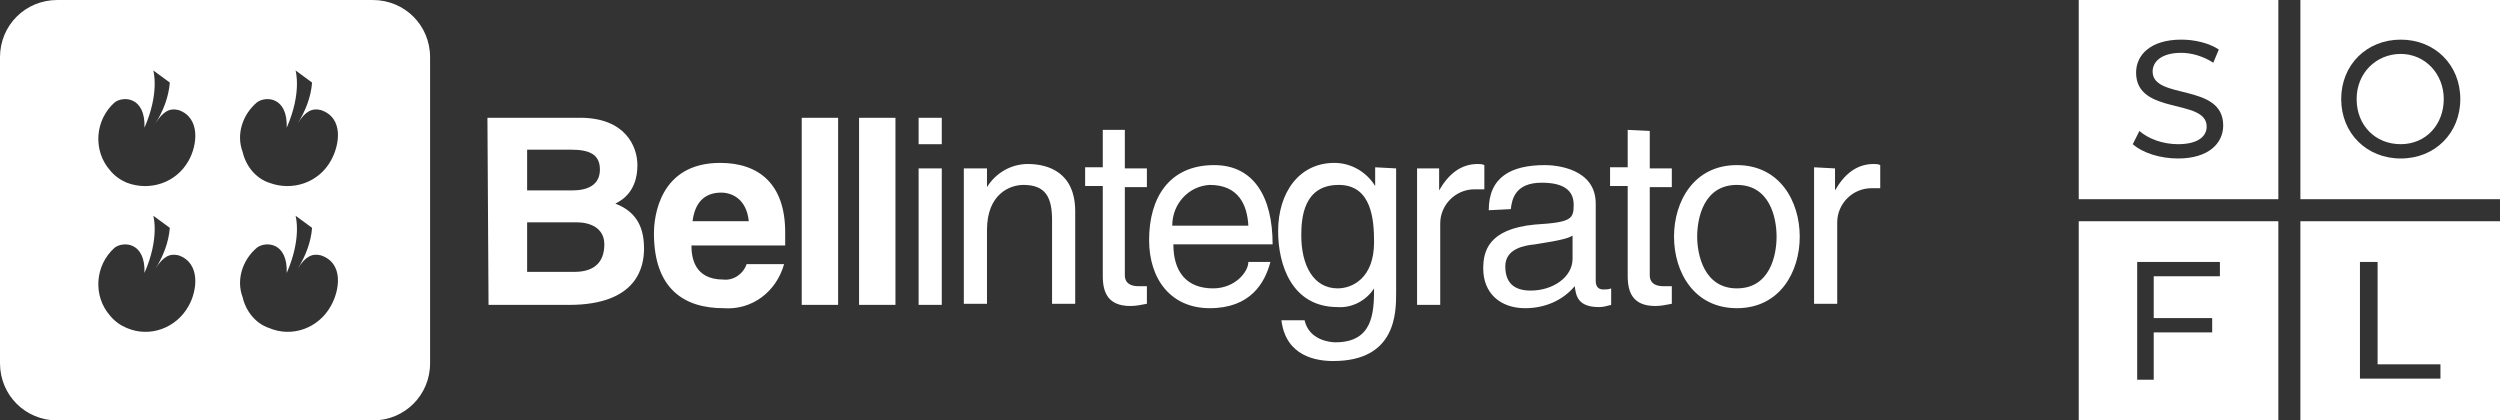
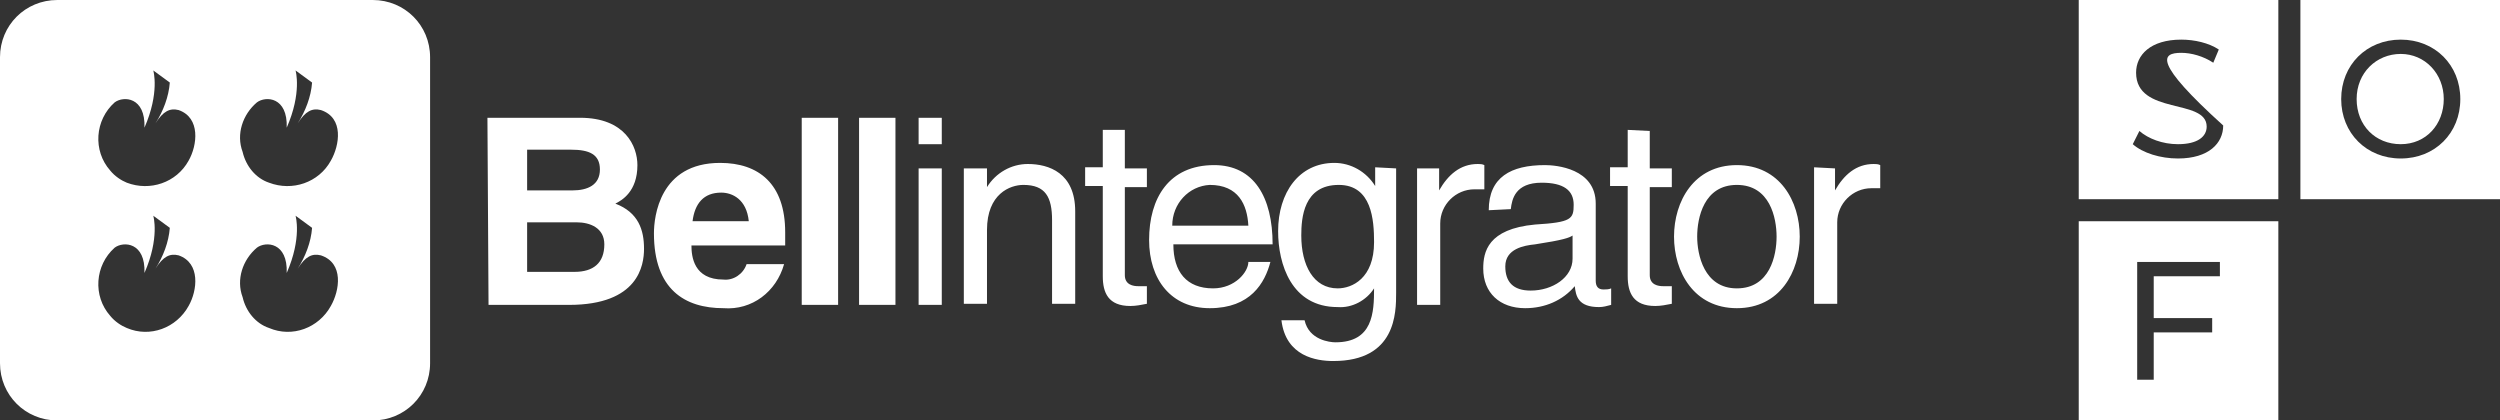
<svg xmlns="http://www.w3.org/2000/svg" width="220" height="37" viewBox="0 0 220 37" fill="none">
  <rect x="0" y="0" width="220" height="37" fill="#333333" stroke="none" />
  <g clip-path="url(#clip0_50_223)">
    <path d="M200.494 19.469V37H182.929V19.469H200.494ZM188.072 23.052V33.416H189.528V29.251H194.672V27.992H189.528V24.311H195.351V23.052H188.072Z" fill="white" />
-     <path d="M220 19.469V37H202.435V19.469H220ZM207.676 23.052V33.319H214.76V32.06H209.229V23.052H207.676Z" fill="white" />
-     <path d="M200.494 0V17.531H182.929V0H200.494ZM191.954 3.487C189.237 3.487 187.976 4.843 187.976 6.393C187.976 10.17 194.186 8.621 194.187 11.139C194.187 12.01 193.41 12.688 191.663 12.688C190.305 12.688 189.043 12.204 188.267 11.526L187.684 12.688C188.557 13.463 190.11 13.947 191.663 13.947C194.38 13.947 195.642 12.592 195.642 11.042C195.642 7.265 189.431 8.814 189.431 6.296C189.431 5.424 190.207 4.649 191.954 4.649C192.827 4.649 193.895 4.94 194.769 5.521L195.254 4.358C194.381 3.777 193.119 3.487 191.954 3.487Z" fill="white" />
+     <path d="M200.494 0V17.531H182.929V0H200.494ZM191.954 3.487C189.237 3.487 187.976 4.843 187.976 6.393C187.976 10.17 194.186 8.621 194.187 11.139C194.187 12.01 193.41 12.688 191.663 12.688C190.305 12.688 189.043 12.204 188.267 11.526L187.684 12.688C188.557 13.463 190.11 13.947 191.663 13.947C194.38 13.947 195.642 12.592 195.642 11.042C189.431 5.424 190.207 4.649 191.954 4.649C192.827 4.649 193.895 4.94 194.769 5.521L195.254 4.358C194.381 3.777 193.119 3.487 191.954 3.487Z" fill="white" />
    <path d="M220 0V17.531H202.435V0H220ZM211.266 3.487C208.257 3.488 206.025 5.715 206.025 8.718C206.026 11.72 208.258 13.947 211.266 13.947C214.274 13.947 216.507 11.72 216.507 8.718C216.507 5.715 214.274 3.487 211.266 3.487ZM211.266 4.746C213.401 4.746 215.051 6.49 215.051 8.718C215.051 10.945 213.498 12.688 211.266 12.688C209.034 12.688 207.384 11.042 207.384 8.718C207.384 6.393 209.131 4.746 211.266 4.746Z" fill="white" />
    <path d="M161.482 14.819V16.756C162.259 15.4 163.326 14.432 164.879 14.432C165.073 14.432 165.267 14.432 165.461 14.529V16.563H164.685C163.035 16.563 161.676 17.919 161.676 19.565V26.733H159.638V14.722L161.482 14.819ZM152.845 25.377C155.757 25.377 156.339 22.471 156.339 20.825C156.339 19.178 155.757 16.272 152.845 16.272C149.934 16.272 149.352 19.178 149.352 20.825C149.352 22.374 149.934 25.377 152.845 25.377ZM152.845 14.529C156.63 14.529 158.377 17.725 158.377 20.825C158.377 23.924 156.63 27.12 152.845 27.12C149.061 27.12 147.314 23.924 147.314 20.825C147.314 17.725 149.061 14.529 152.845 14.529ZM145.179 11.526V14.819H147.12V16.466H145.179V24.215C145.179 25.086 145.955 25.183 146.343 25.183H147.12V26.733C146.634 26.83 146.149 26.927 145.664 26.927C143.723 26.927 143.238 25.764 143.238 24.311V16.369H141.685V14.722H143.238V11.429L145.179 11.526ZM138.386 20.728C138.095 20.921 137.609 21.115 135.086 21.503C134.116 21.599 132.466 21.89 132.466 23.44C132.466 24.796 133.145 25.571 134.698 25.571C136.639 25.571 138.386 24.408 138.386 22.762V20.728ZM131.01 18.5C131.01 15.594 132.951 14.529 135.96 14.529C136.93 14.529 140.424 14.819 140.424 17.919V24.699C140.424 25.183 140.618 25.474 141.103 25.474C141.297 25.474 141.588 25.474 141.782 25.377V26.83C141.394 26.927 141.103 27.023 140.715 27.023C138.871 27.023 138.677 26.055 138.58 25.183C137.512 26.442 135.96 27.12 134.213 27.12C131.981 27.12 130.525 25.764 130.525 23.633C130.525 22.18 130.913 20.146 135.086 19.759C138.289 19.565 138.483 19.275 138.483 18.016C138.483 16.756 137.609 16.078 135.668 16.078C133.339 16.078 133.048 17.531 132.951 18.403L131.01 18.5ZM126.643 14.819V16.756C127.42 15.4 128.487 14.432 130.04 14.432C130.234 14.432 130.428 14.432 130.622 14.529V16.66H129.749C128.099 16.66 126.74 18.016 126.74 19.662V26.83H124.702V14.819H126.643ZM114.513 20.728C114.513 23.343 115.58 25.377 117.715 25.377C118.977 25.377 120.918 24.505 120.918 21.309C120.918 19.372 120.724 16.272 117.812 16.272C114.707 16.272 114.513 19.178 114.513 20.728ZM122.859 14.819V25.764C122.859 27.508 122.859 31.77 117.327 31.77C115.871 31.77 113.154 31.382 112.766 28.186H114.804C115.192 29.929 117.036 30.123 117.521 30.123C120.821 30.123 120.918 27.508 120.918 25.377C120.238 26.442 118.977 27.12 117.715 27.023C113.639 27.023 112.475 23.246 112.475 20.34C112.475 16.95 114.319 14.335 117.424 14.335C118.88 14.335 120.238 15.11 121.015 16.369V14.722L122.859 14.819ZM109.855 19.856C109.757 18.016 108.981 16.272 106.458 16.272C104.614 16.369 103.158 17.919 103.158 19.856H109.855ZM111.795 23.052C111.31 24.893 110.049 27.12 106.458 27.12C103.061 27.12 101.121 24.602 101.121 21.115C101.121 17.434 102.867 14.529 106.846 14.529C110.34 14.529 111.99 17.338 111.99 21.503H103.256C103.256 23.924 104.42 25.377 106.749 25.377C108.69 25.377 109.855 23.924 109.855 23.052H111.795ZM98.986 11.526V14.819H100.926V16.466H98.986V24.215C98.986 25.086 99.762 25.183 100.15 25.183H100.926V26.733C100.441 26.83 99.956 26.927 99.471 26.927C97.53 26.927 97.045 25.764 97.045 24.311V16.369H95.492V14.722H97.045V11.429H98.986V11.526ZM86.855 14.819V16.466C87.631 15.207 88.99 14.432 90.446 14.432C92.29 14.432 94.618 15.207 94.618 18.597V26.733H92.581V19.372C92.581 17.338 91.998 16.272 90.058 16.272C88.893 16.272 86.855 17.047 86.855 20.243V26.733H84.817V14.819H86.855ZM82.876 26.83H80.838V14.819H82.876V26.83ZM82.876 12.688H80.838V10.364H82.876V12.688ZM78.8 26.83H75.598V10.364H78.8V26.83ZM73.754 26.83H70.552V10.364H73.754V26.83ZM65.893 19.468C65.699 17.531 64.438 16.95 63.467 16.95C61.914 16.95 61.138 17.919 60.944 19.468H65.893ZM68.999 23.246C68.32 25.667 66.184 27.314 63.661 27.12C60.265 27.12 57.547 25.474 57.547 20.534C57.547 19.081 58.033 14.335 63.37 14.335C66.767 14.335 69.096 16.175 69.096 20.437V21.599H60.847C60.847 22.568 61.041 24.602 63.661 24.602C64.535 24.699 65.408 24.118 65.699 23.246H68.999ZM46.387 23.924H50.56C52.21 23.924 53.181 23.149 53.181 21.503C53.181 20.05 51.919 19.565 50.754 19.565H46.387V23.924ZM46.387 16.756H50.366C51.725 16.756 52.792 16.272 52.792 14.916C52.792 13.56 51.822 13.173 50.269 13.173H46.387V16.756ZM42.894 10.364H51.045C55.024 10.364 56.092 12.882 56.092 14.529C56.092 16.853 54.733 17.628 54.151 17.919C56.189 18.694 56.674 20.243 56.674 21.89C56.674 23.343 56.189 26.83 50.075 26.83H42.991L42.894 10.364Z" fill="white" />
    <path d="M32.801 0C35.615 0 37.848 2.228 37.848 5.037V31.963C37.848 34.772 35.615 37 32.801 37H5.046C2.232 37 0 34.772 0 31.963V5.037C0 2.228 2.232 0 5.046 0H32.801ZM26.008 18.984C26.008 18.984 26.59 20.922 25.231 24.021C25.328 21.31 23.388 21.212 22.611 21.793C21.35 22.858 20.767 24.603 21.35 26.152C21.641 27.411 22.514 28.477 23.679 28.864C25.717 29.736 28.046 28.864 29.113 26.927C29.89 25.571 30.278 23.15 28.24 22.472C27.464 22.278 26.881 22.568 26.202 23.634C26.881 22.568 27.367 21.309 27.464 20.05L26.008 18.984ZM13.489 18.984C13.492 18.995 14.068 20.93 12.713 24.021C12.81 21.31 10.869 21.212 10.093 21.793C8.346 23.343 8.151 26.055 9.704 27.799C10.092 28.283 10.675 28.671 11.16 28.864C13.198 29.736 15.527 28.864 16.595 26.927C17.371 25.571 17.662 23.15 15.721 22.472C14.944 22.278 14.363 22.569 13.684 23.634C14.363 22.568 14.847 21.309 14.944 20.05L13.489 18.984ZM13.489 6.199C13.498 6.23 14.06 8.161 12.713 11.235C12.81 8.524 10.869 8.427 10.093 9.008C8.346 10.557 8.152 13.269 9.704 15.013C10.092 15.497 10.675 15.884 11.16 16.078C13.198 16.853 15.527 16.079 16.595 14.142C17.371 12.786 17.662 10.364 15.721 9.686C14.945 9.492 14.363 9.783 13.684 10.848C14.363 9.782 14.847 8.523 14.944 7.265L13.489 6.199ZM26.008 6.199C26.016 6.226 26.58 8.158 25.231 11.235C25.328 8.523 23.388 8.427 22.611 9.008C21.35 10.073 20.767 11.817 21.35 13.366C21.641 14.625 22.514 15.691 23.679 16.078C25.716 16.853 28.046 16.078 29.113 14.142C29.89 12.786 30.278 10.364 28.24 9.686C27.464 9.492 26.881 9.783 26.202 10.848C26.881 9.782 27.367 8.524 27.464 7.265L26.008 6.199Z" fill="white" />
  </g>
  <defs>
    <clipPath id="clip0_50_223">
      <rect width="220" height="37" fill="white" />
    </clipPath>
  </defs>
</svg>